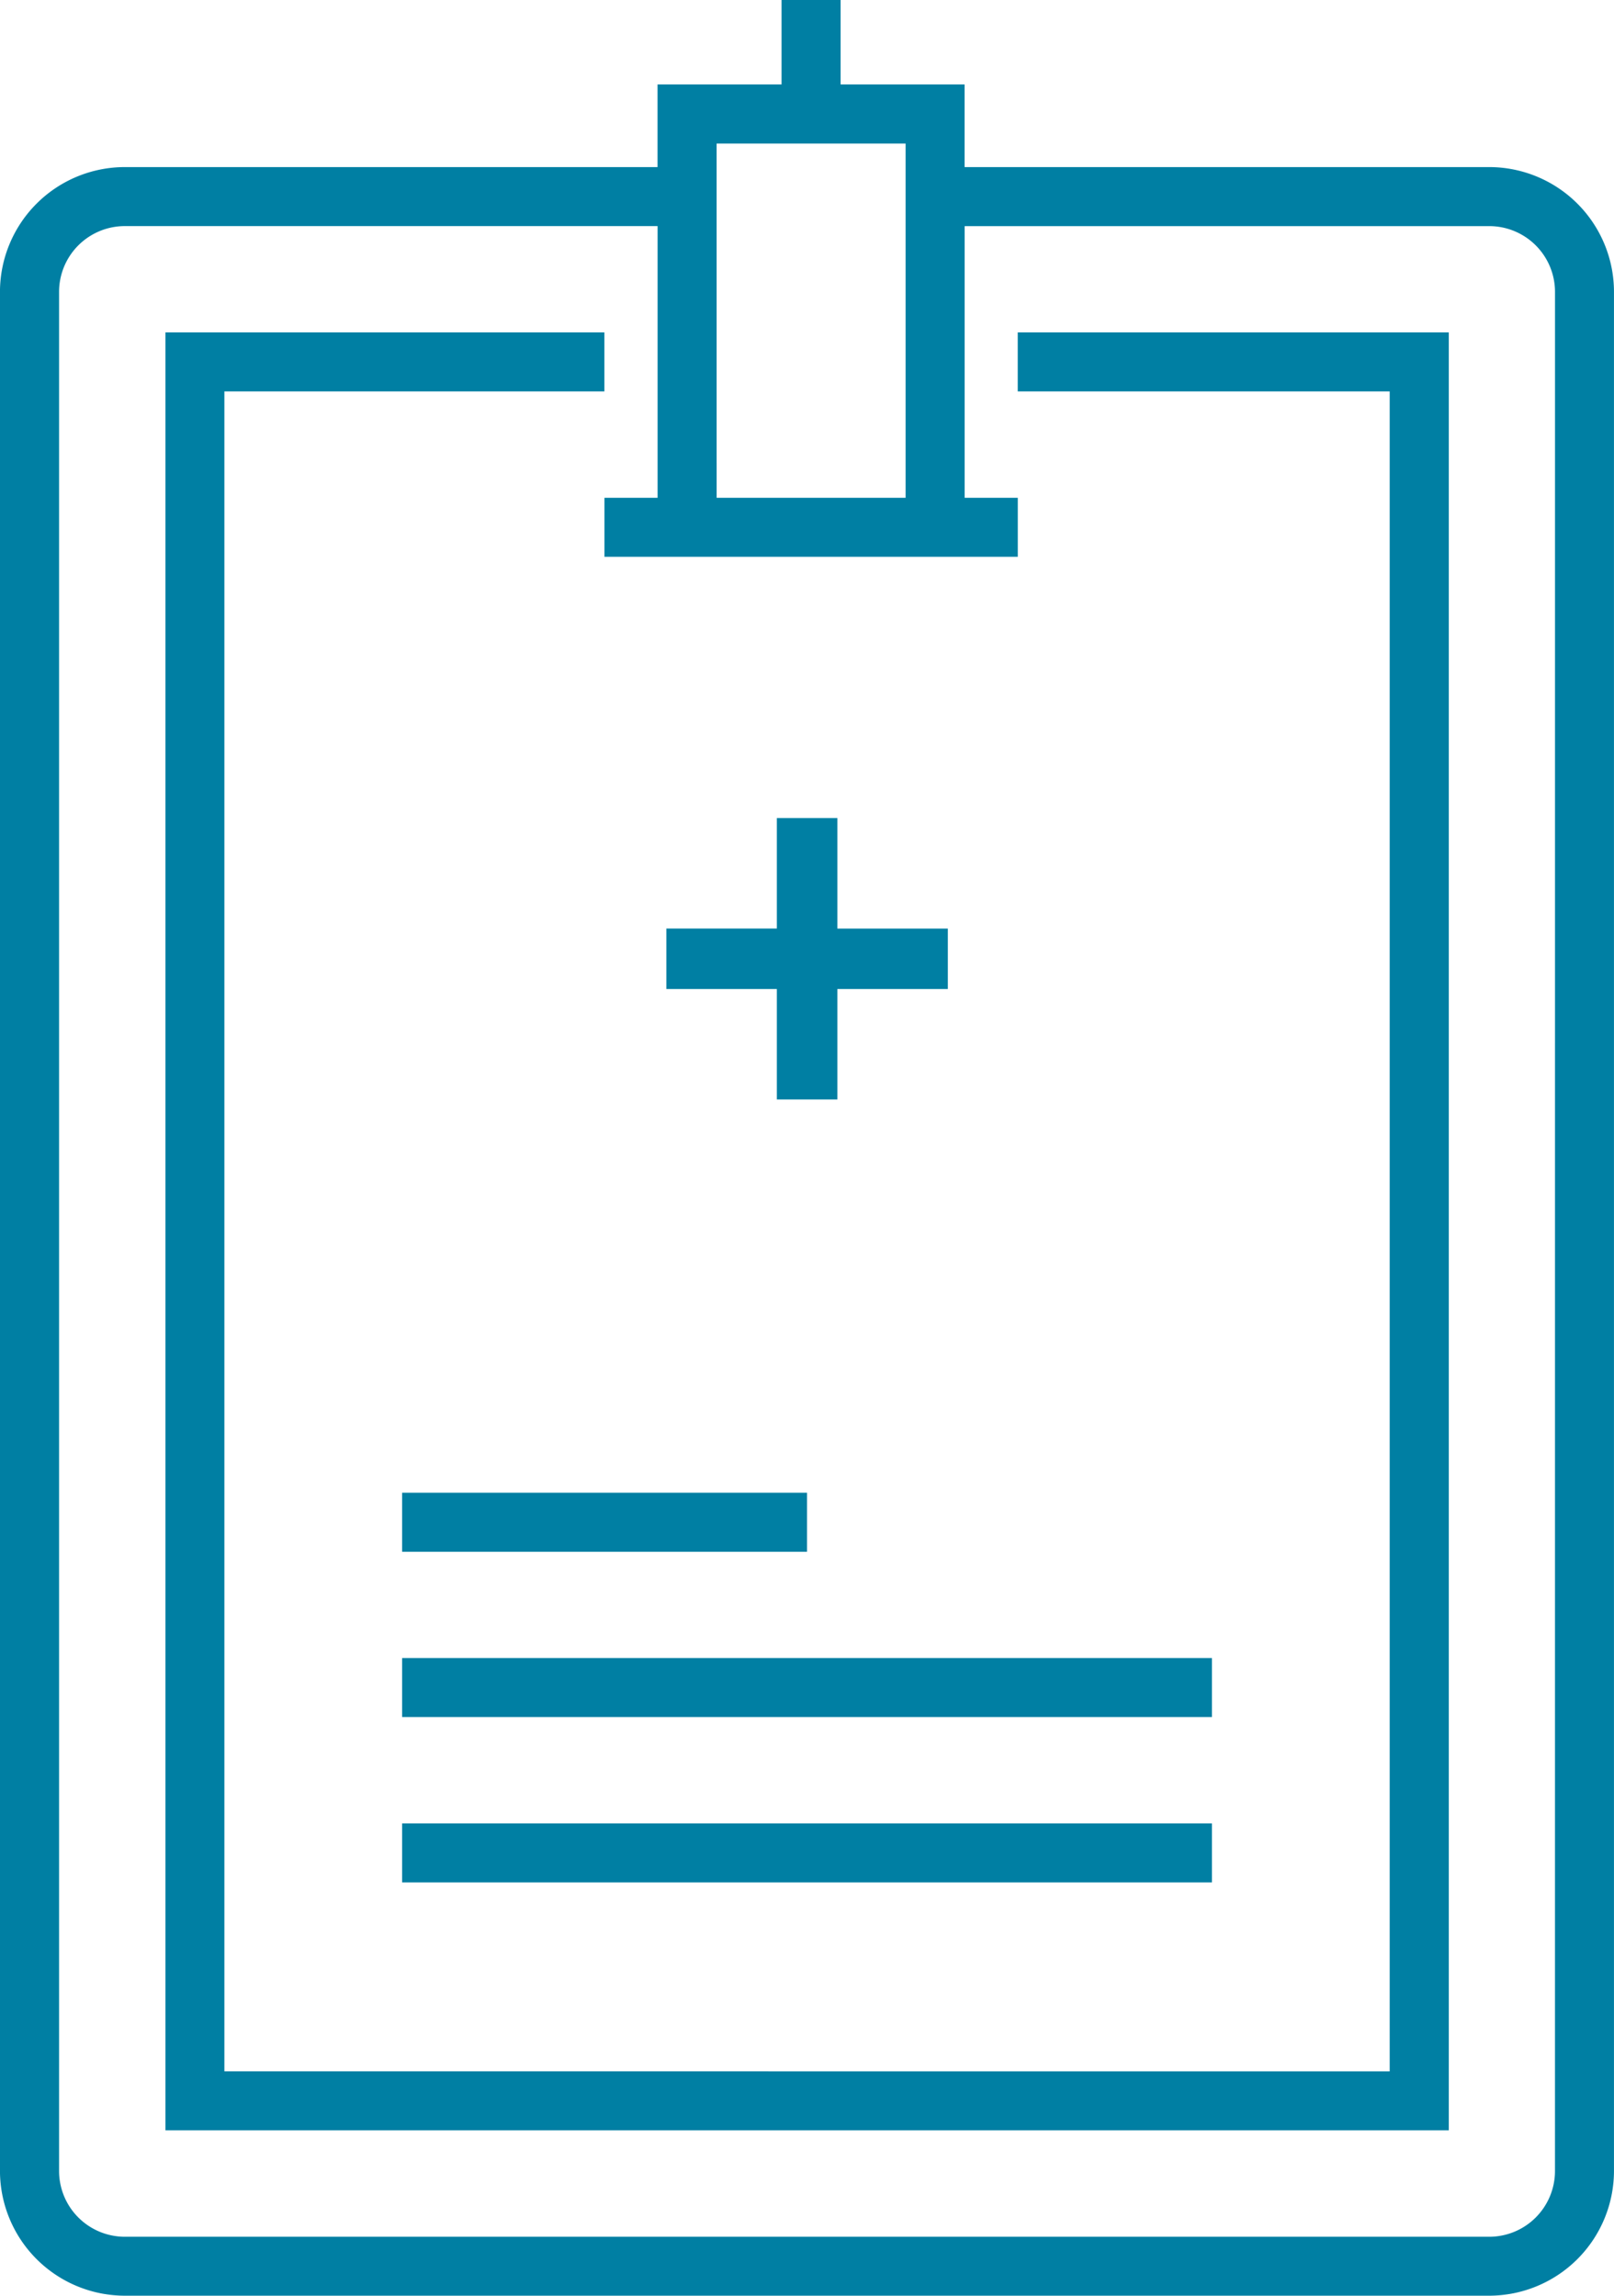
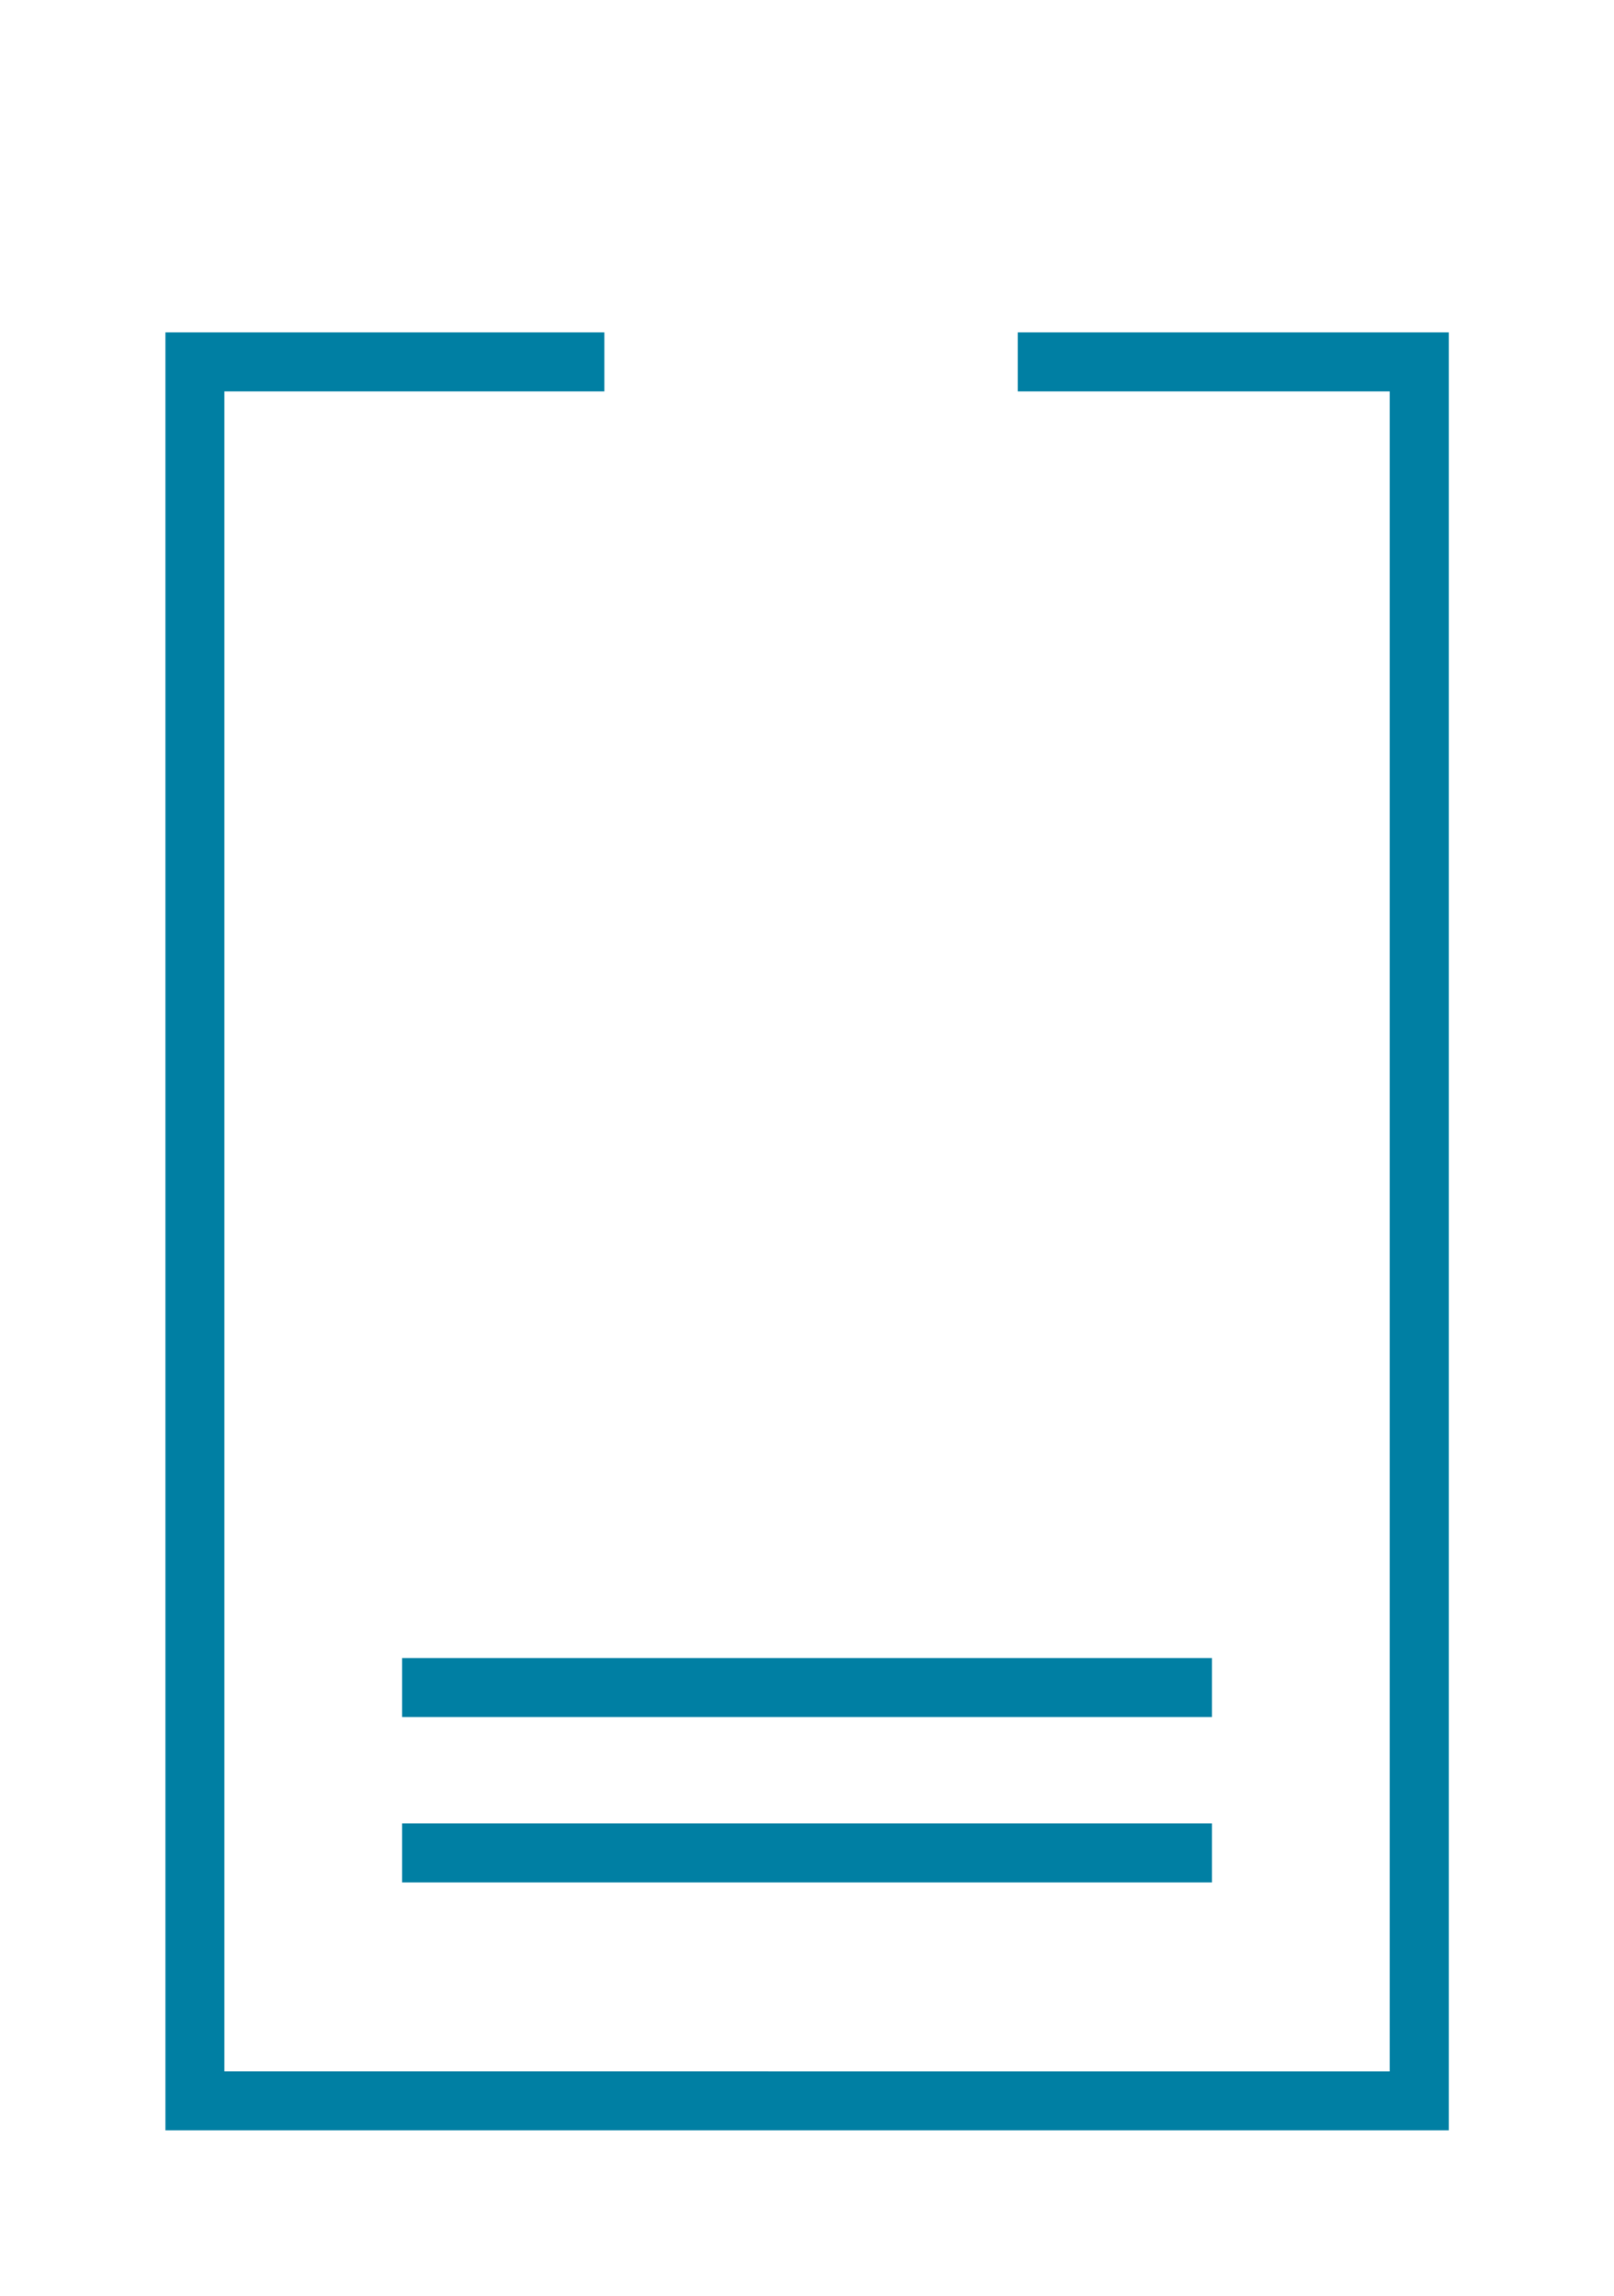
<svg xmlns="http://www.w3.org/2000/svg" width="61.773" height="87.879" viewBox="0 0 61.773 87.879">
  <defs>
    <style> .cls-1 { fill: #007fa3; } </style>
  </defs>
  <g id="Group_1050" data-name="Group 1050" transform="translate(0 -0.001)">
    <path id="Path_788" data-name="Path 788" class="cls-1" d="M153.364,556.734H167.6v64.308H123V556.734h14.544v-2.26h-16.8V623.3h49.118V554.474H153.364Z" transform="translate(-114.412 -541.75)" />
-     <path id="Path_789" data-name="Path 789" class="cls-1" d="M174.938,555.24h-20.08v-3.164h-4.746v-3.232h-2.26v3.232h-4.746v3.164H122.717a4.781,4.781,0,0,0-4.778,4.773v71.935a4.783,4.783,0,0,0,4.778,4.775h52.22a4.781,4.781,0,0,0,4.775-4.775V560.012A4.779,4.779,0,0,0,174.938,555.24Zm-29.571-.9H152.6v13.559h-7.232Zm32.087,77.612a2.517,2.517,0,0,1-2.515,2.515h-52.22a2.518,2.518,0,0,1-2.518-2.515V560.012a2.517,2.517,0,0,1,2.518-2.513h20.389v10.4h-2.034v2.26h15.82v-2.26h-2.034V557.5h20.08a2.517,2.517,0,0,1,2.515,2.513Z" transform="translate(-117.94 -548.843)" />
    <g id="Group_1037" data-name="Group 1037" transform="translate(15.39 57.143)">
-       <rect id="Rectangle_549" data-name="Rectangle 549" class="cls-1" width="15.497" height="2.26" transform="translate(0 0)" />
      <rect id="Rectangle_550" data-name="Rectangle 550" class="cls-1" width="30.995" height="2.26" transform="translate(0 6.327)" />
      <rect id="Rectangle_551" data-name="Rectangle 551" class="cls-1" width="30.995" height="2.26" transform="translate(0 12.657)" />
    </g>
    <g id="Group_1038" data-name="Group 1038" transform="translate(25.501 31.32)">
-       <path id="Path_790" data-name="Path 790" class="cls-1" d="M140,566.93h-4.228V562.7h-2.316v4.228h-4.228v2.316h4.228v4.228h2.316v-4.228H140Z" transform="translate(-129.224 -562.703)" />
-     </g>
+       </g>
  </g>
</svg>